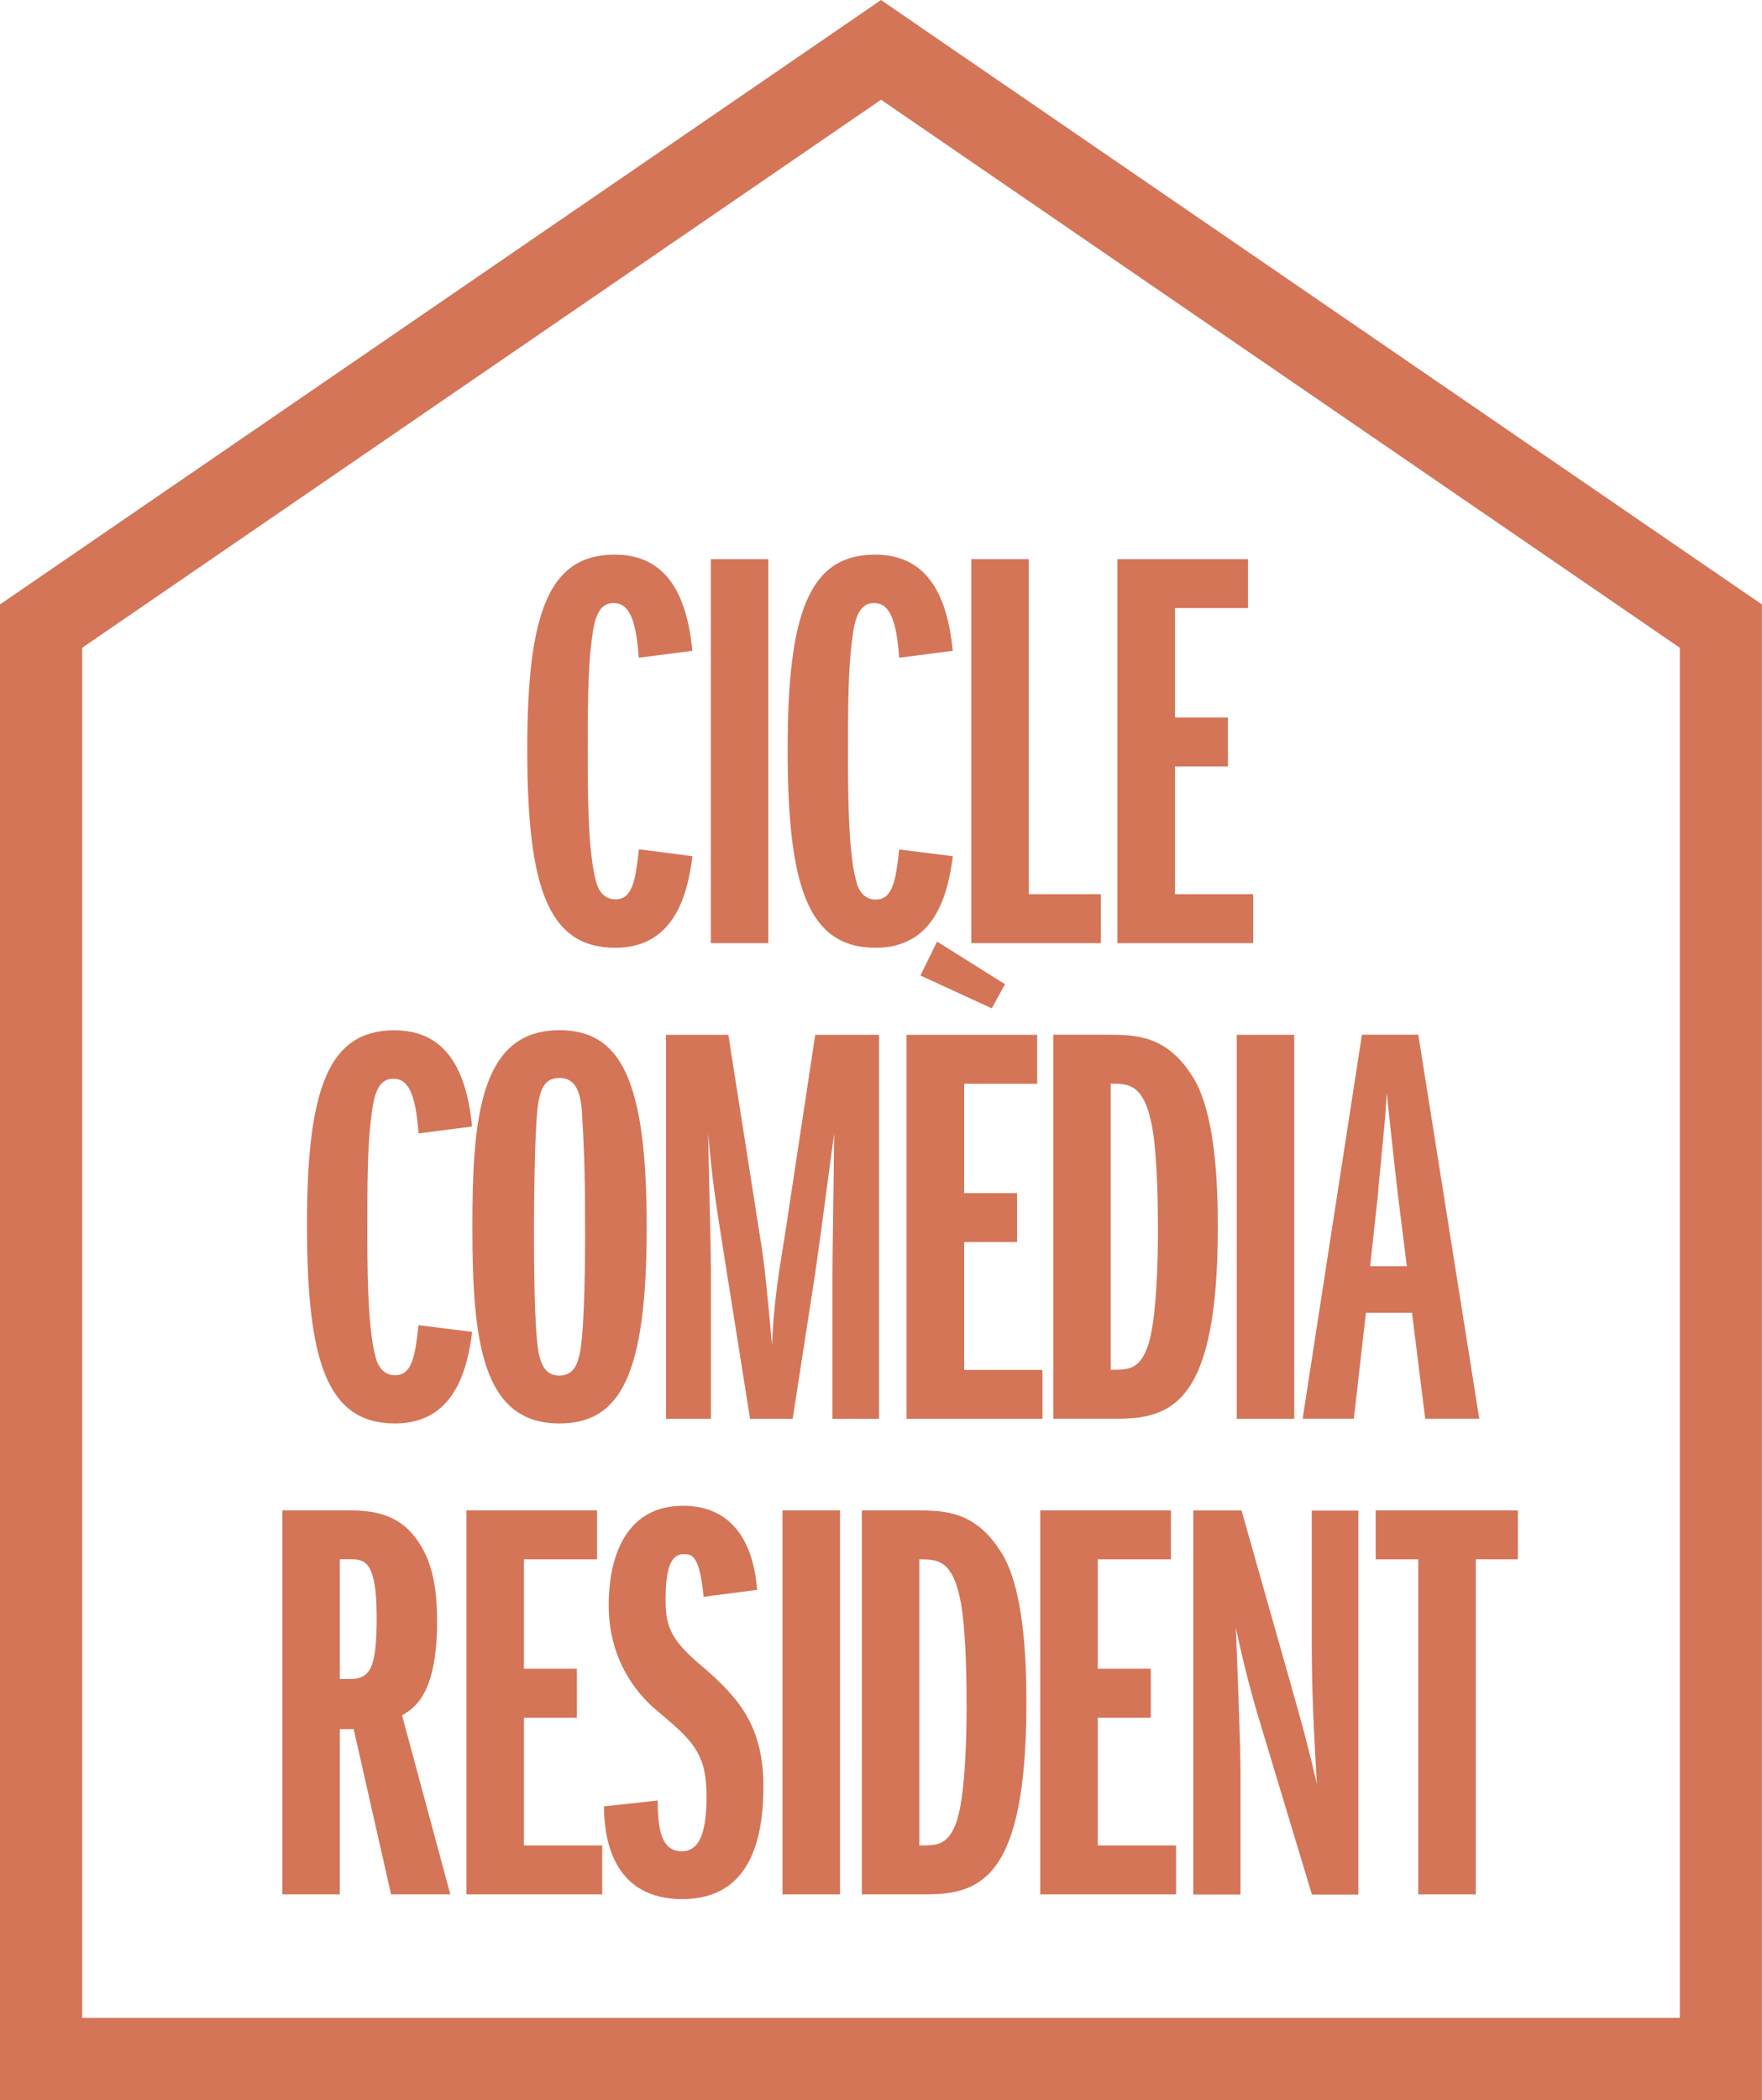
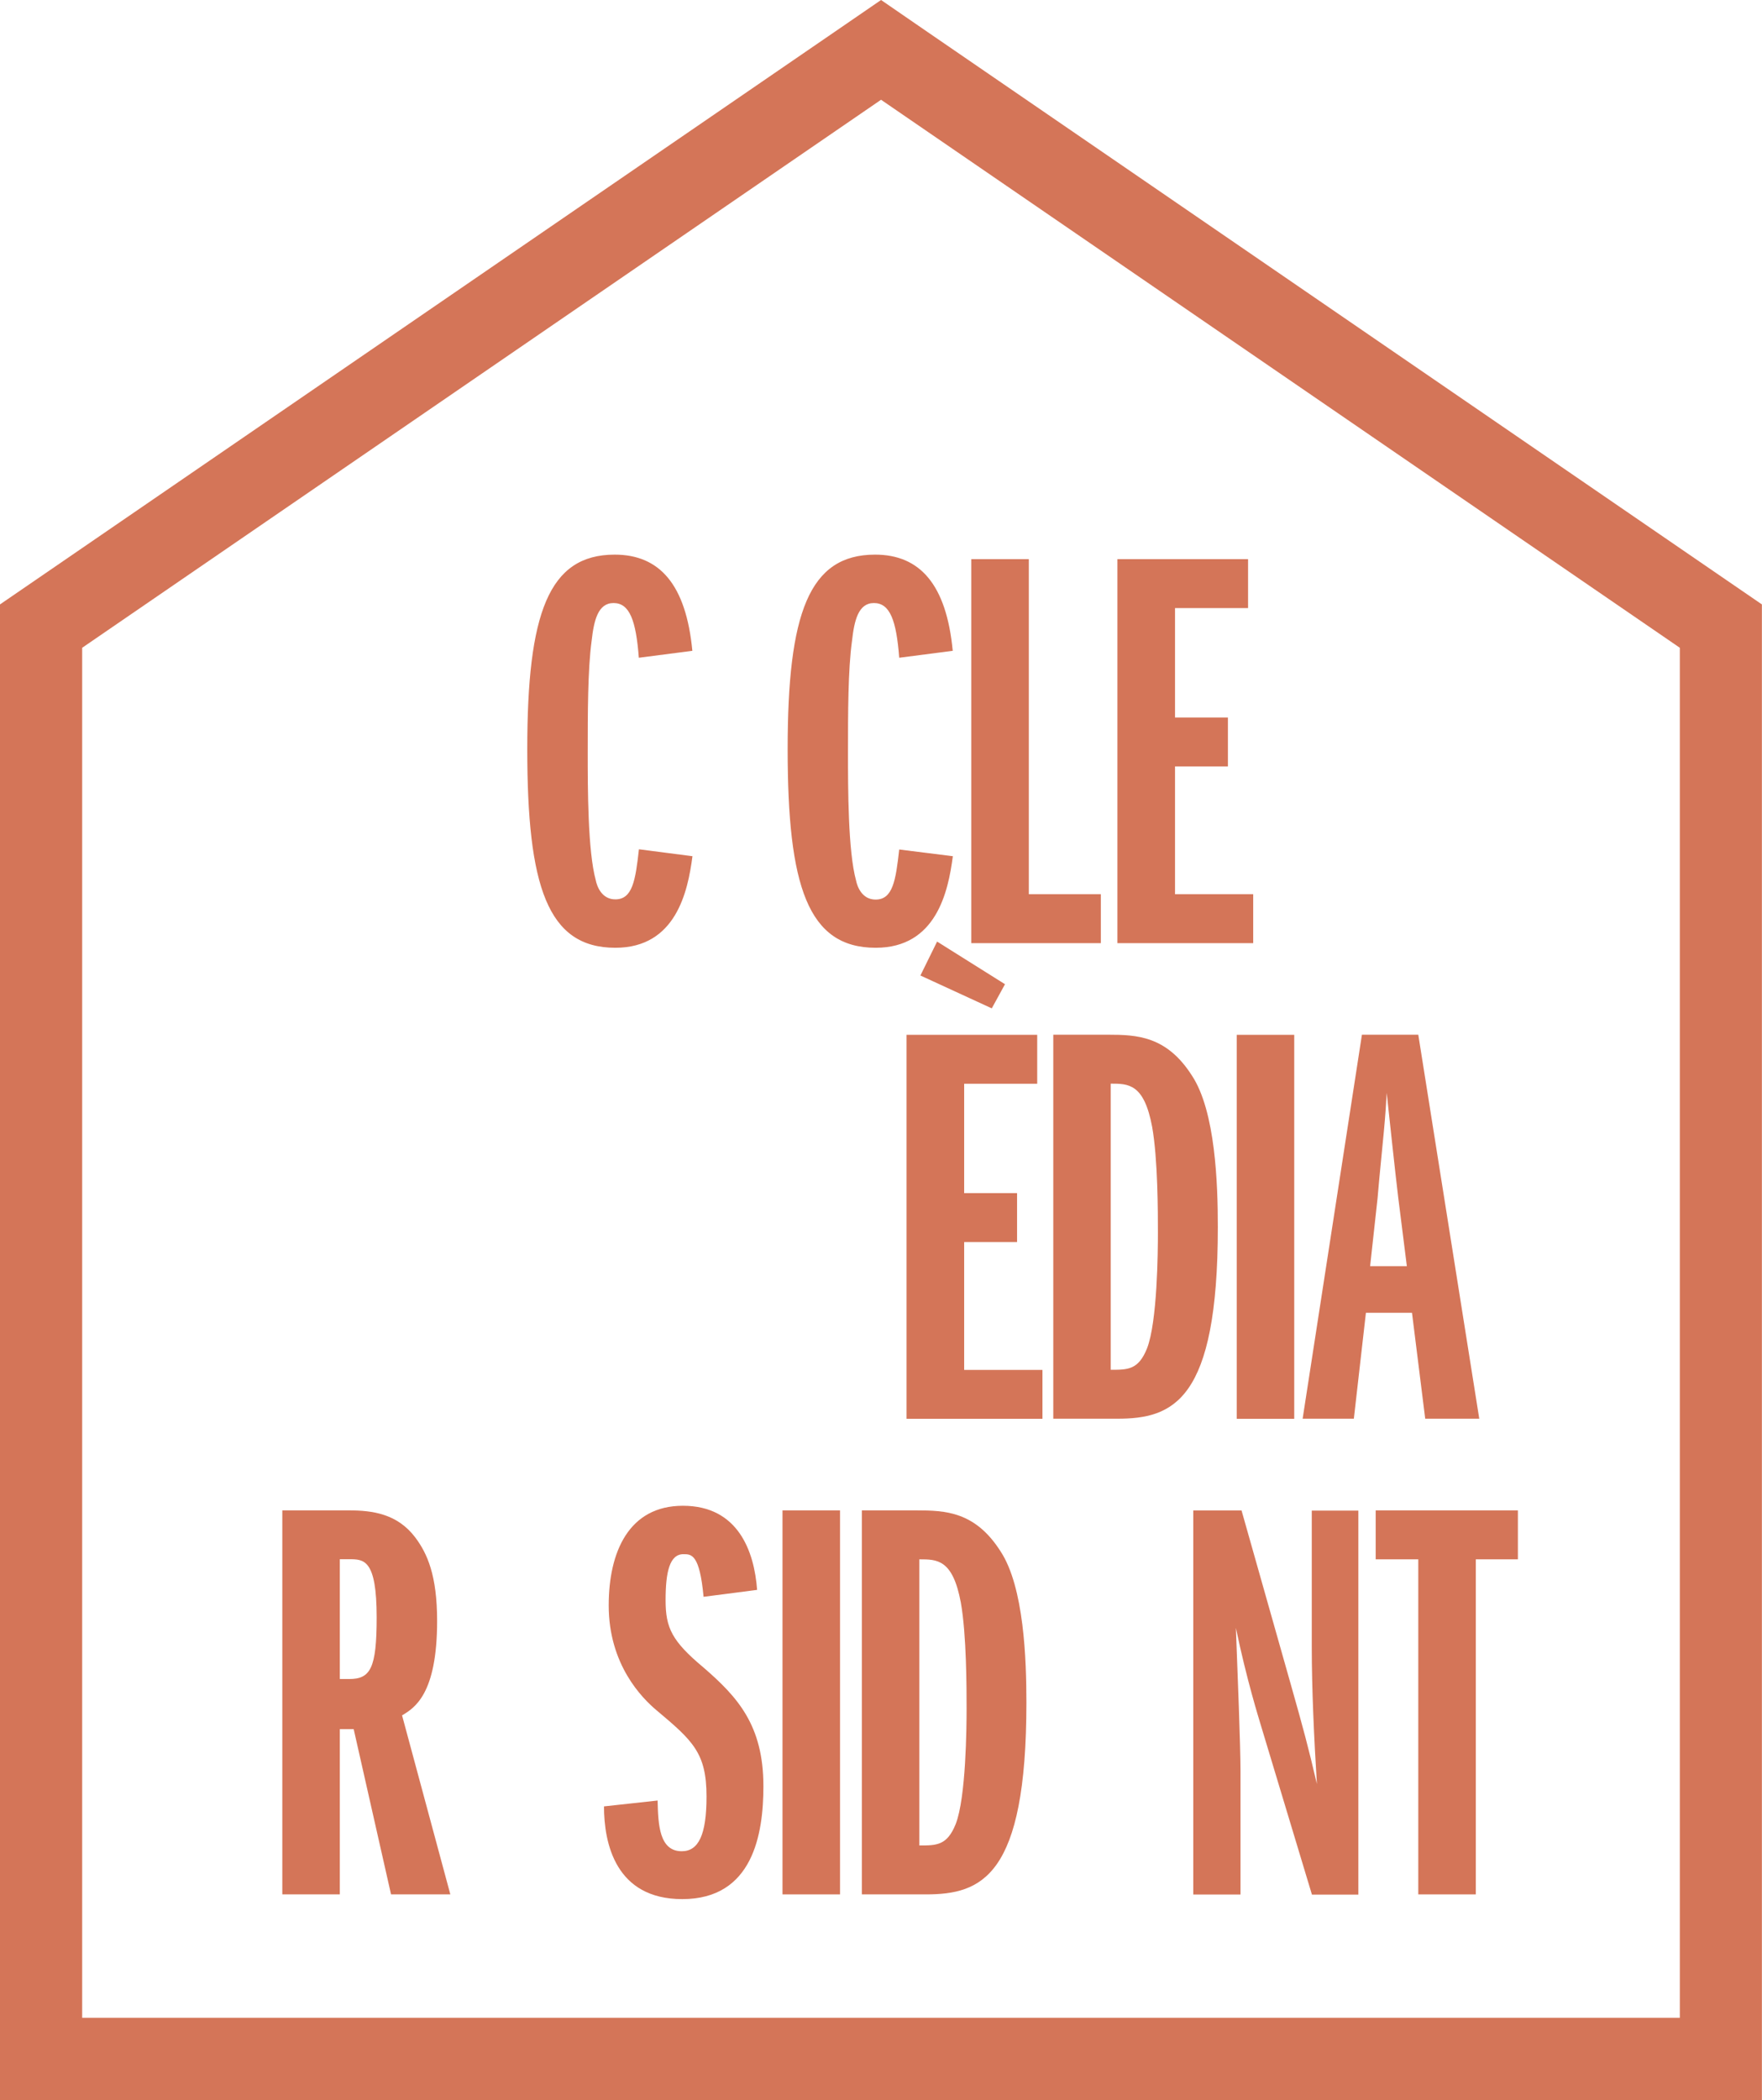
<svg xmlns="http://www.w3.org/2000/svg" xmlns:xlink="http://www.w3.org/1999/xlink" version="1.1" id="Layer_1" x="0px" y="0px" viewBox="0 0 1678.9 2000" style="enable-background:new 0 0 1678.9 2000;" xml:space="preserve">
  <style type="text/css"> .st0{fill:#D47558;} .st1{clip-path:url(#SVGID_2_);fill:#D47558;} .st2{clip-path:url(#SVGID_4_);fill:#D47558;} .st3{clip-path:url(#SVGID_6_);fill:#D47558;} .st4{clip-path:url(#SVGID_8_);fill:#D47558;} .st5{clip-path:url(#SVGID_10_);fill:#D47558;} .st6{clip-path:url(#SVGID_12_);fill:#D47558;} .st7{clip-path:url(#SVGID_14_);fill:#D47558;} .st8{clip-path:url(#SVGID_16_);fill:#D47558;} </style>
  <g>
    <path class="st0" d="M78.3,1486.7v-434.9V616.9L839.5,95l761.1,521.9v434.9v434.9v434.9h-217.5H948.2H513.3H78.3V1486.7z M839.5,0 l-44.3,30.4L34,552.3L0,575.6v41.3v434.9v434.9v434.9v78.3h78.3h434.9h434.9h434.9h217.5h78.3V575.6l-34-23.3L883.7,30.4L839.5,0z" />
    <g>
      <defs>
        <rect id="SVGID_1_" x="0" y="0" width="1678.9" height="2000" />
      </defs>
      <clipPath id="SVGID_2_">
        <use xlink:href="#SVGID_1_" style="overflow:visible;" />
      </clipPath>
      <path class="st1" d="M659.8,815.4c-4.4,34-15.9,87.2-73.5,87.2c-64.7,0-83.9-58.7-83.9-189.1c0-129.4,20.3-185.3,83.3-185.3 c42.8,0,68,28.5,74,91.6l-51,6.6c-2.7-35.6-8.8-52.1-24.1-52.1c-14.8,0-18.7,16.4-20.9,36.2C560,637.8,560,680,560,716.7 c0,33.5,0,93.8,7.7,121.7c1.1,5.5,5.5,18.1,18.6,18.1c16.4,0,19.2-18.1,22.5-47.7L659.8,815.4z" />
    </g>
-     <rect x="677.3" y="532.5" class="st0" width="54.8" height="365.7" />
    <g>
      <defs>
        <rect id="SVGID_3_" x="0" y="0" width="1678.9" height="2000" />
      </defs>
      <clipPath id="SVGID_4_">
        <use xlink:href="#SVGID_3_" style="overflow:visible;" />
      </clipPath>
      <path class="st2" d="M907.9,815.4c-4.4,34-15.9,87.2-73.5,87.2c-64.7,0-83.9-58.7-83.9-189.1c0-129.4,20.3-185.3,83.3-185.3 c42.8,0,68,28.5,74,91.6l-51,6.6c-2.7-35.6-8.8-52.1-24.1-52.1c-14.8,0-18.7,16.4-20.9,36.2c-3.8,27.4-3.8,69.6-3.8,106.4 c0,33.5,0,93.8,7.7,121.7c1.1,5.5,5.5,18.1,18.6,18.1c16.4,0,19.2-18.1,22.5-47.7L907.9,815.4z" />
    </g>
    <polygon class="st0" points="925.5,898.2 925.5,532.5 980.3,532.5 980.3,851.6 1048.9,851.6 1048.9,898.2 " />
    <polygon class="st0" points="1064.7,898.2 1064.7,532.5 1189.2,532.5 1189.2,579.1 1119.6,579.1 1119.6,683.3 1170,683.3 1170,729.9 1119.6,729.9 1119.6,851.6 1194.1,851.6 1194.1,898.2 " />
    <g>
      <defs>
-         <rect id="SVGID_5_" x="0" y="0" width="1678.9" height="2000" />
-       </defs>
+         </defs>
      <clipPath id="SVGID_6_">
        <use xlink:href="#SVGID_5_" style="overflow:visible;" />
      </clipPath>
      <path class="st3" d="M449.9,1268.4c-4.4,34-15.9,87.2-73.5,87.2c-64.7,0-83.9-58.7-83.9-189.1c0-129.4,20.3-185.3,83.3-185.3 c42.8,0,68,28.5,74,91.6l-51,6.6c-2.7-35.6-8.8-52.1-24.1-52.1c-14.8,0-18.7,16.4-20.9,36.2c-3.8,27.4-3.8,69.6-3.8,106.4 c0,33.5,0,93.8,7.7,121.7c1.1,5.5,5.5,18.1,18.6,18.1c16.4,0,19.2-18.1,22.5-47.7L449.9,1268.4z" />
      <path class="st3" d="M513.2,1288.1c2.2,10.4,6,21.9,19.7,21.9c13.7,0,17.5-11,19.7-21.9c4.9-24.7,4.9-103.6,4.9-110.2 c0-52.1-0.5-75.1-2.7-114c-1.1-26.9-7.7-37.3-21.9-37.3c-13.7,0-17.5,10.4-19.7,21.9c-4.4,23-4.4,117.9-4.4,120.1 C508.8,1197.1,508.8,1263.4,513.2,1288.1 M532.9,981.1c58.1,0,83.3,46.1,83.3,187.5c0,141.4-25.2,187-83.3,187 c-74,0-82.8-79.5-82.8-187C450.1,1064.9,457.3,981.1,532.9,981.1" />
-       <path class="st3" d="M793.2,1351.1V1213c0-18.6,1.1-79,1.6-133.2c-1.1,6.6-12.6,95.4-18.1,133.2l-21.4,138.2h-40.6l-22.5-141.5 c-12.6-79.5-12.6-80-17.5-129.9c1.6,71.8,2.7,114,2.7,131.6v139.8h-42.8V985.5H694l30.1,191.9c4.4,24.7,7.7,61.4,11.5,103.6 c1.6-36.2,4.9-60.3,12.1-103.6l29.1-191.9h60.8v365.7H793.2z" />
+       <path class="st3" d="M793.2,1351.1V1213c0-18.6,1.1-79,1.6-133.2c-1.1,6.6-12.6,95.4-18.1,133.2l-21.4,138.2h-40.6c-12.6-79.5-12.6-80-17.5-129.9c1.6,71.8,2.7,114,2.7,131.6v139.8h-42.8V985.5H694l30.1,191.9c4.4,24.7,7.7,61.4,11.5,103.6 c1.6-36.2,4.9-60.3,12.1-103.6l29.1-191.9h60.8v365.7H793.2z" />
    </g>
    <path class="st0" d="M877,929l15.9-32.3l64.7,40.6l-12.6,23L877,929z M863.8,1351.1V985.5h124.5v46.6h-69.6v104.2h50.4v46.6h-50.4 v121.7h74.6v46.6H863.8z" />
    <g>
      <defs>
        <rect id="SVGID_7_" x="0" y="0" width="1678.9" height="2000" />
      </defs>
      <clipPath id="SVGID_8_">
        <use xlink:href="#SVGID_7_" style="overflow:visible;" />
      </clipPath>
      <path class="st4" d="M1058.4,1304.5c16.4,0,26.3,0,34.5-20.3c9.9-25.2,10.4-92.7,10.4-110.2c0-18.6,0-70.2-5.5-100.9 c-7.7-41.1-22.5-41.1-39.5-41.1V1304.5z M1003.6,985.4h52.1c27.4,0,55.9,1.1,80,38.9c22.5,34,24.7,103.6,24.7,144.2 c0,166.1-42.8,182.6-95.9,182.6h-60.9V985.4z" />
    </g>
    <rect x="1178.4" y="985.5" class="st0" width="54.8" height="365.7" />
    <g>
      <defs>
        <rect id="SVGID_9_" x="0" y="0" width="1678.9" height="2000" />
      </defs>
      <clipPath id="SVGID_10_">
        <use xlink:href="#SVGID_9_" style="overflow:visible;" />
      </clipPath>
      <path class="st5" d="M1340.5,1205.8l-8.2-65.2c-2.2-17.6-9.9-89.4-11-99.8c-0.6,10.4-1.1,19.7-2.7,36.7c-3.3,35.1-3.9,38.9-6,63.6 l-7.1,64.7H1340.5z M1358,1351.1l-12.6-100.9h-43.9l-11.5,100.9h-48.8l56.5-365.7h53.7l58.1,365.7H1358z" />
      <path class="st5" d="M323.8,1599h8.8c20.3,0,26.3-9.9,26.3-58.7c0-55.4-12.1-55.4-26.3-55.4h-8.8V1599z M372.6,1804.1l-35.6-157.4 h-13.2v157.4h-54.8v-365.7h63.6c22.5,0,46.1,3.3,63.1,25.8c11.5,15.3,20.8,36.2,20.8,79.5c0,69.6-21.4,82.8-33.4,89.9l46,170.5 H372.6z" />
    </g>
-     <polygon class="st0" points="444.4,1804.1 444.4,1438.4 568.9,1438.4 568.9,1485 499.2,1485 499.2,1589.2 549.7,1589.2 549.7,1635.8 499.2,1635.8 499.2,1757.5 573.8,1757.5 573.8,1804.1 " />
    <g>
      <defs>
        <rect id="SVGID_11_" x="0" y="0" width="1678.9" height="2000" />
      </defs>
      <clipPath id="SVGID_12_">
        <use xlink:href="#SVGID_11_" style="overflow:visible;" />
      </clipPath>
      <path class="st6" d="M626.6,1714.7c0.5,23,1.6,48.3,23,48.3c15.9,0,23.6-15.4,23.6-52.1c0-41.7-13.2-53.2-47.7-82.2 c-13.7-11.5-45.5-43.3-45.5-99.8c0-51,19.2-94.9,70.7-94.9c52.6,0,68,43.3,70.7,80.1l-51,6.6c-3.8-40.6-11.5-40.6-19.2-40.6 c-13.2,0-17,17-17,43.9c0,26.3,6,38.9,36.2,64.1c32.3,28,57,54.8,57,113c0,45.5-9.9,107.5-77.3,107.5c-63.6,0-74.6-53.2-74.6-88.3 L626.6,1714.7z" />
    </g>
    <rect x="745.6" y="1438.4" class="st0" width="54.8" height="365.7" />
    <g>
      <defs>
        <rect id="SVGID_13_" x="0" y="0" width="1678.9" height="2000" />
      </defs>
      <clipPath id="SVGID_14_">
        <use xlink:href="#SVGID_13_" style="overflow:visible;" />
      </clipPath>
      <path class="st7" d="M876.1,1757.5c16.4,0,26.3,0,34.5-20.3c9.9-25.2,10.4-92.7,10.4-110.2c0-18.6,0-70.2-5.5-100.9 c-7.7-41.1-22.5-41.1-39.5-41.1V1757.5z M821.2,1438.4h52.1c27.4,0,55.9,1.1,80,38.9c22.5,34,24.7,103.6,24.7,144.2 c0,166.1-42.8,182.6-95.9,182.6h-60.9V1438.4z" />
    </g>
-     <polygon class="st0" points="991.2,1804.1 991.2,1438.4 1115.7,1438.4 1115.7,1485 1046,1485 1046,1589.2 1096.5,1589.2 1096.5,1635.8 1046,1635.8 1046,1757.5 1120.6,1757.5 1120.6,1804.1 " />
    <g>
      <defs>
        <rect id="SVGID_15_" x="0" y="0" width="1678.9" height="2000" />
      </defs>
      <clipPath id="SVGID_16_">
        <use xlink:href="#SVGID_15_" style="overflow:visible;" />
      </clipPath>
      <path class="st8" d="M1250,1804.1l-48.8-161.7c-1.6-5.5-13.2-42.2-23.6-92.1c1.6,41.7,4.4,113,4.4,136v117.9H1137v-365.7h46 l46.6,164.5c12.6,44.4,17,60.9,25.2,96c-2.7-43.3-4.9-90.5-4.9-130.5v-129.9h44.4v365.7H1250z" />
    </g>
    <polygon class="st0" points="1351.4,1804.1 1351.4,1485 1310.8,1485 1310.8,1438.4 1446.3,1438.4 1446.3,1485 1406.2,1485 1406.2,1804.1 " />
  </g>
</svg>